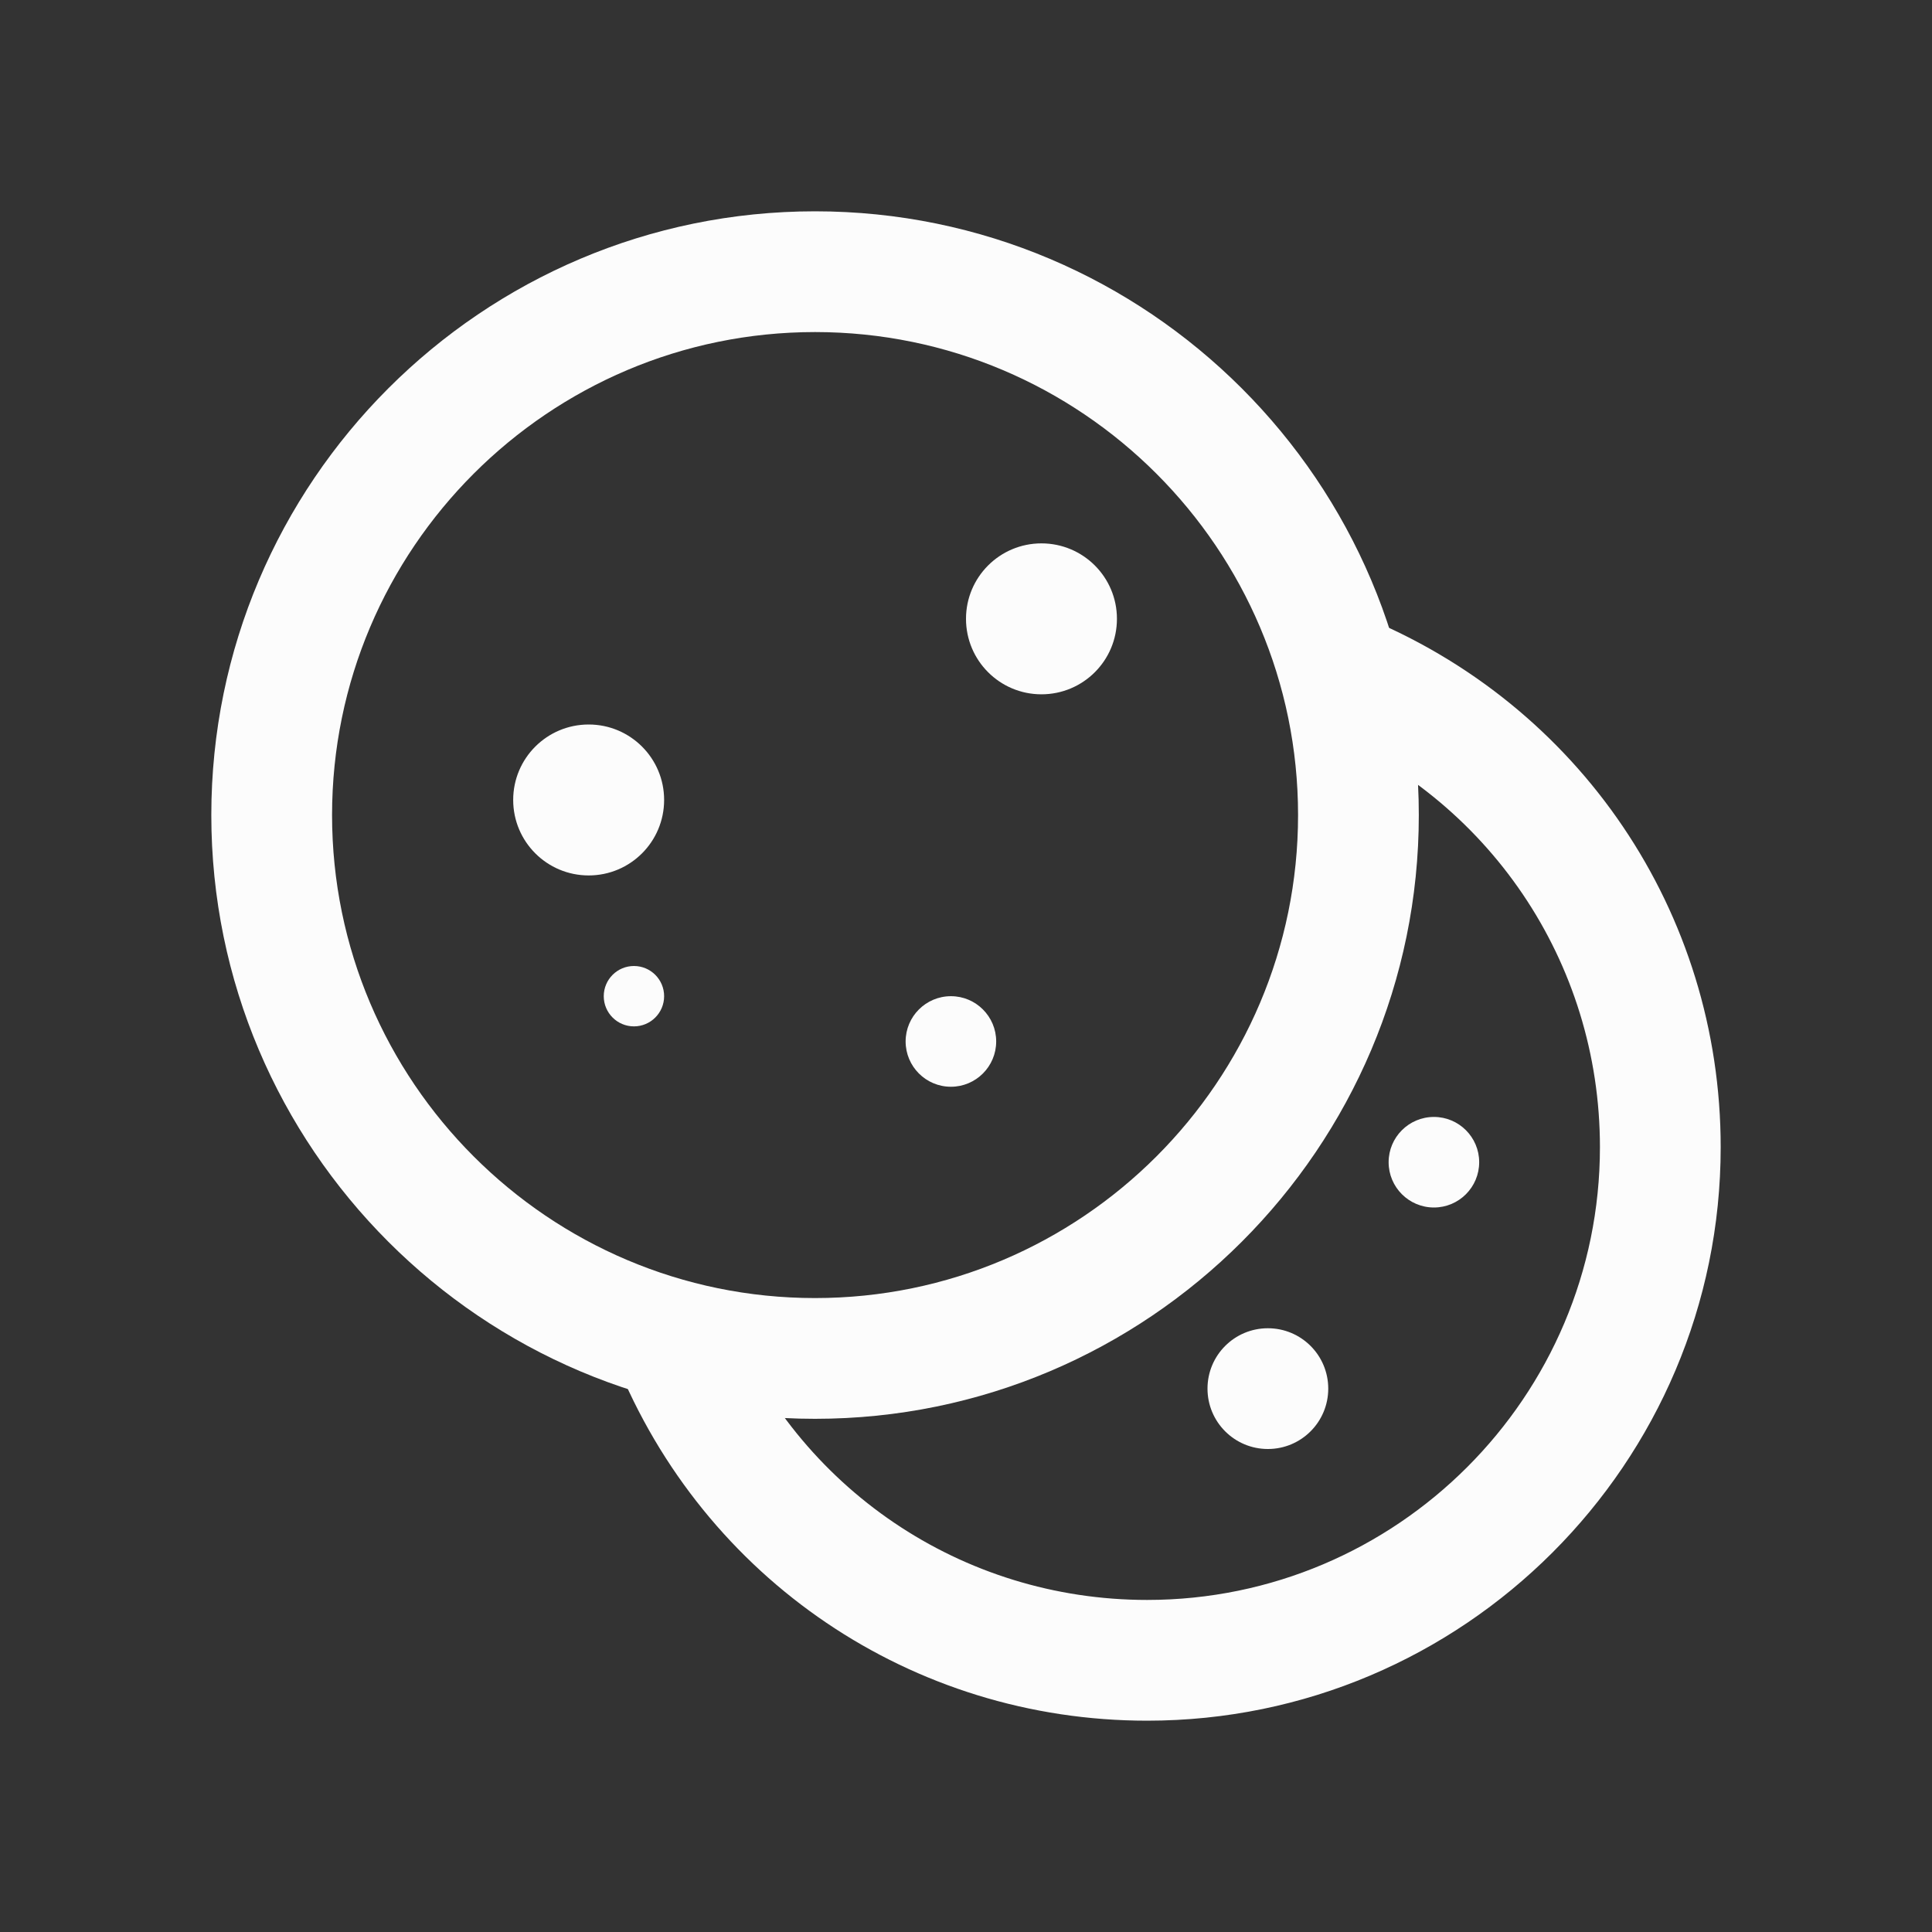
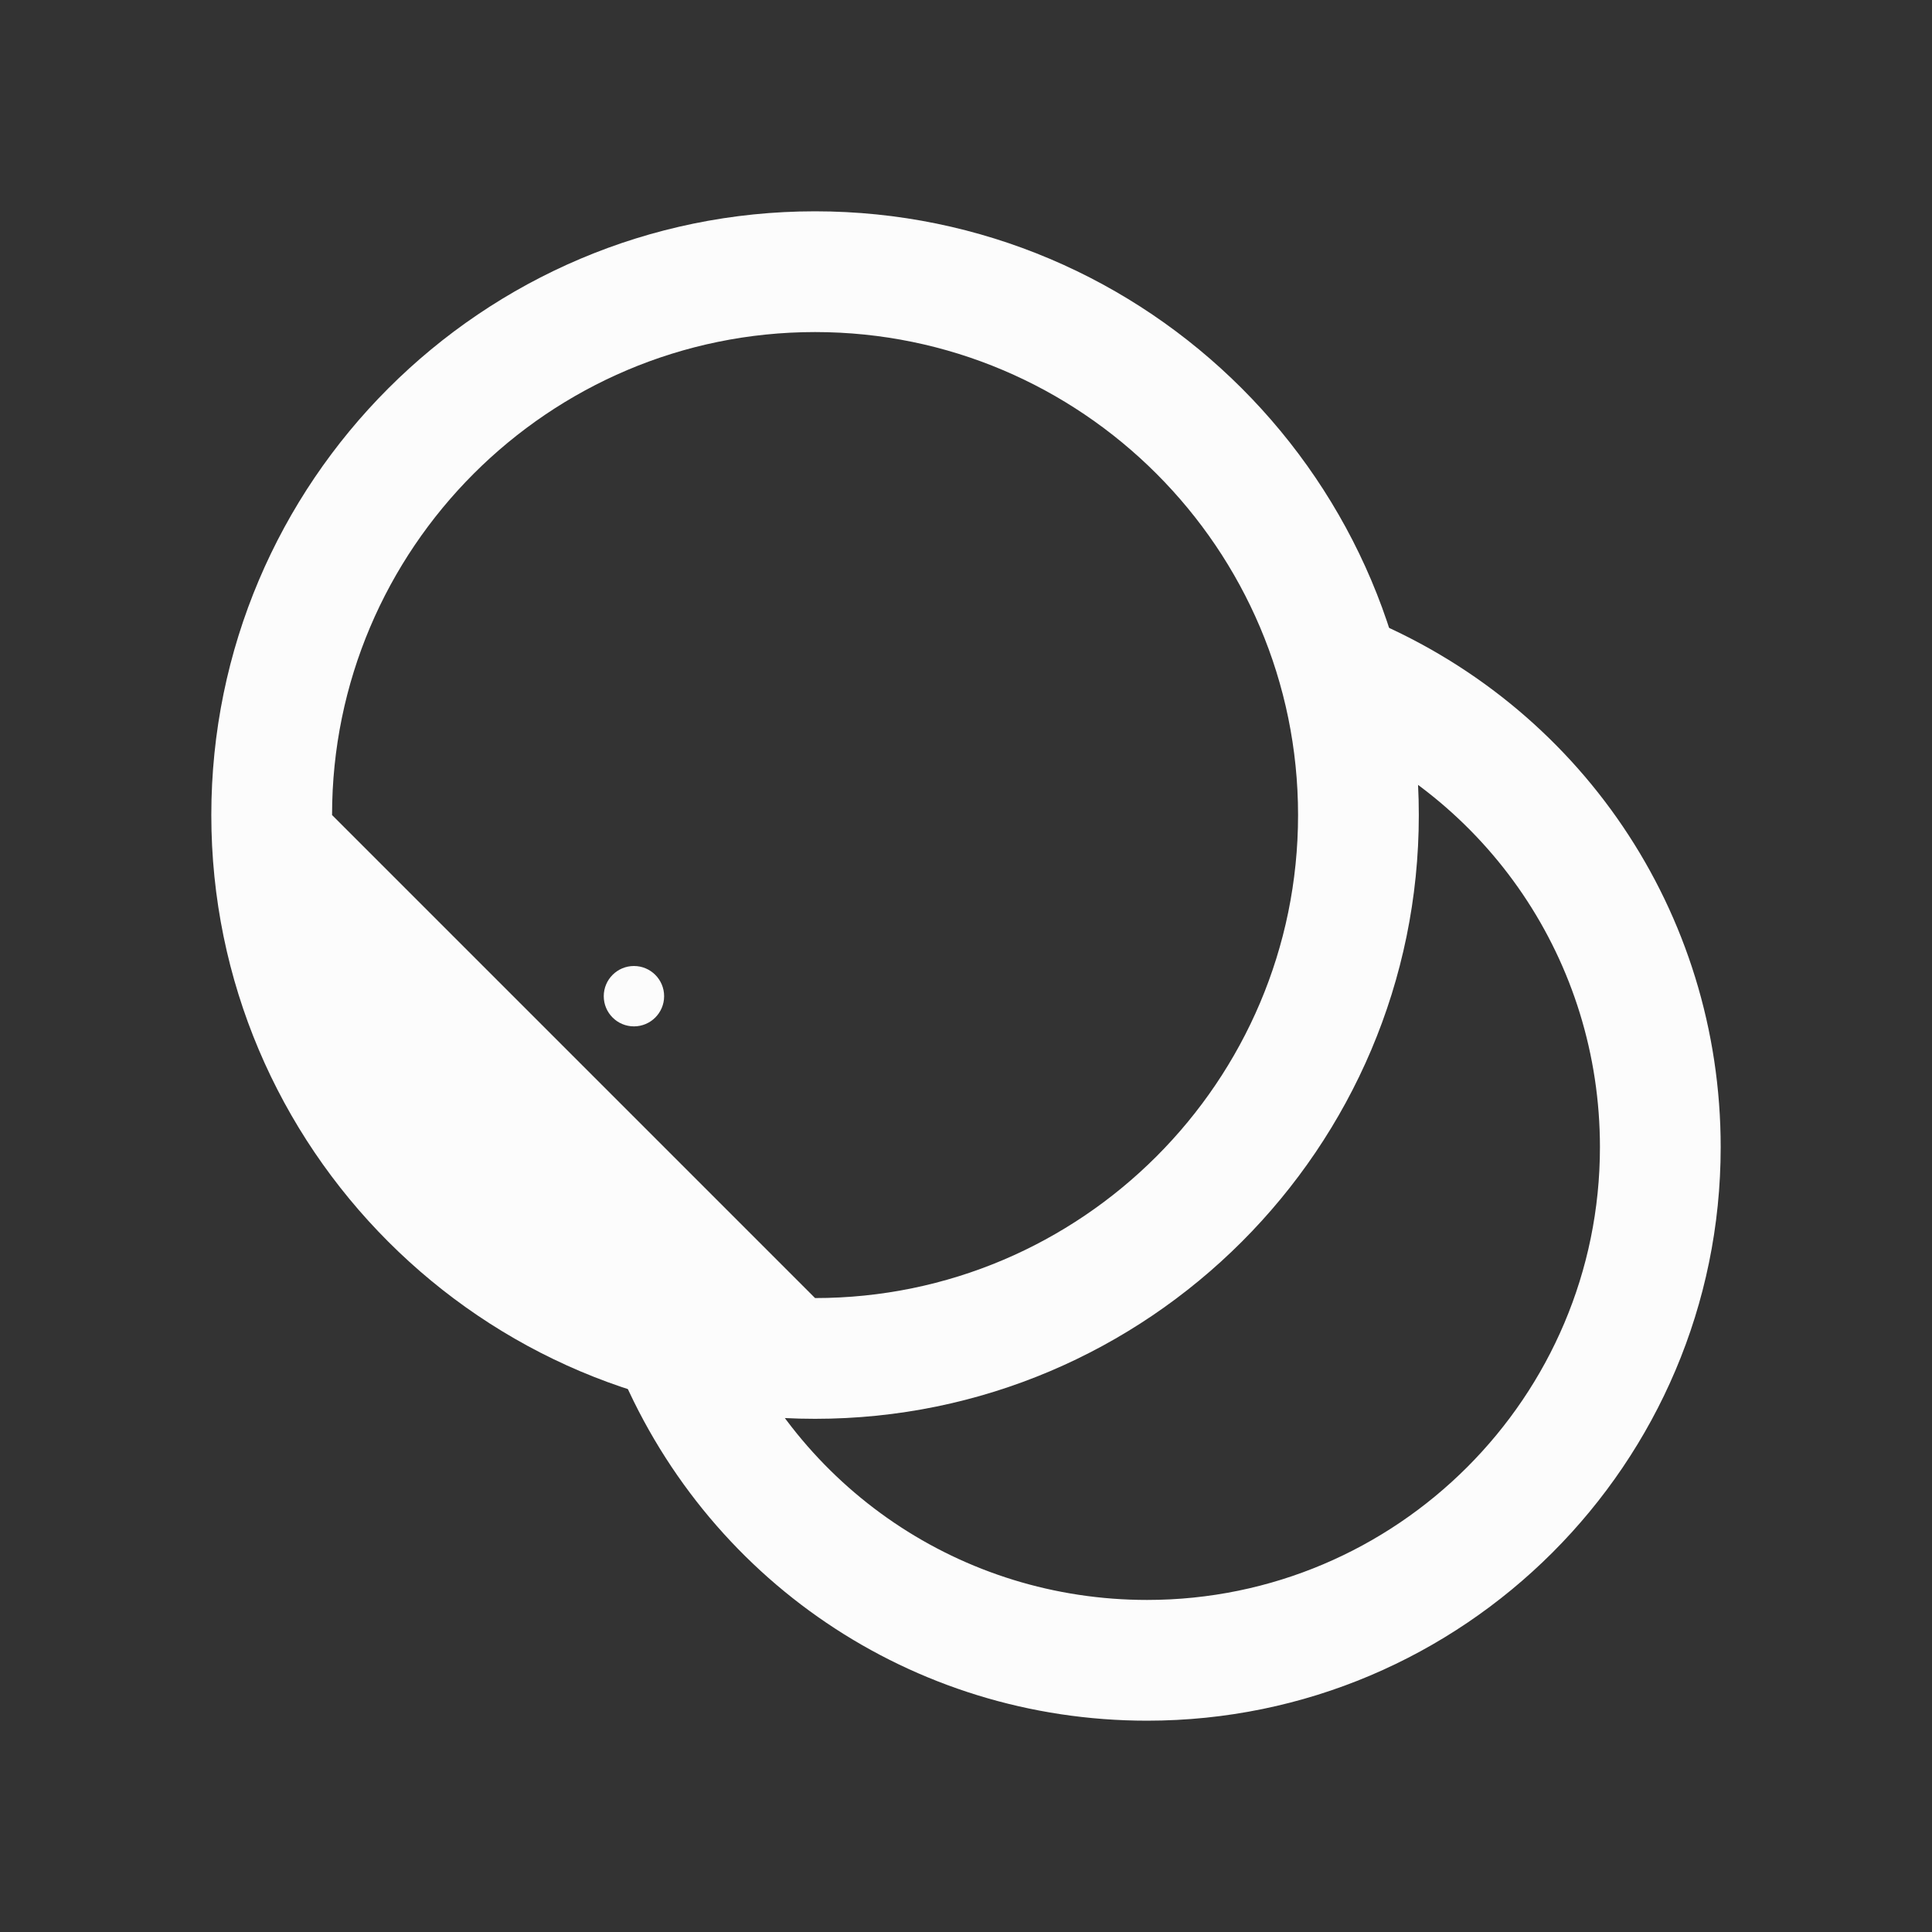
<svg xmlns="http://www.w3.org/2000/svg" width="40" height="40" viewBox="0 0 40 40" fill="none">
  <rect x="0" y="0" width="40" height="40" fill="#333333" stroke="none" />
-   <path d="M27.5 28.75C27.5 29.441 26.941 30 26.25 30C25.559 30 25 29.441 25 28.75C25 28.059 25.559 27.5 26.25 27.5C26.941 27.5 27.5 28.059 27.5 28.75Z" fill="#FCFCFC" />
-   <path d="M30.625 24.062C30.625 24.58 30.205 25 29.688 25C29.17 25 28.75 24.58 28.75 24.062C28.75 23.545 29.17 23.125 29.688 23.125C30.205 23.125 30.625 23.545 30.625 24.062Z" fill="#FCFCFC" />
-   <path d="M20.625 21.562C20.625 22.08 20.205 22.5 19.688 22.5C19.17 22.5 18.75 22.08 18.75 21.562C18.75 21.045 19.17 20.625 19.688 20.625C20.205 20.625 20.625 21.045 20.625 21.562Z" fill="#FCFCFC" />
  <path d="M13.75 20.625C13.75 20.97 13.47 21.25 13.125 21.25C12.78 21.25 12.5 20.97 12.5 20.625C12.5 20.28 12.78 20 13.125 20C13.47 20 13.75 20.28 13.75 20.625Z" fill="#FCFCFC" />
-   <path d="M13.75 16.562C13.75 17.426 13.051 18.125 12.188 18.125C11.324 18.125 10.625 17.426 10.625 16.562C10.625 15.699 11.324 15 12.188 15C13.051 15 13.75 15.699 13.75 16.562Z" fill="#FCFCFC" />
-   <path d="M23.125 12.812C23.125 13.676 22.426 14.375 21.562 14.375C20.699 14.375 20 13.676 20 12.812C20 11.949 20.699 11.25 21.562 11.25C22.426 11.25 23.125 11.949 23.125 12.812Z" fill="#FCFCFC" />
  <path d="M28.184 12.75C32.704 14.574 35.625 18.891 35.625 23.75C35.625 30.298 30.298 35.625 23.75 35.625C18.891 35.625 14.573 32.704 12.75 28.184L15.068 27.249C16.508 30.819 19.916 33.125 23.75 33.125C28.919 33.125 33.125 28.919 33.125 23.75C33.125 19.916 30.819 16.509 27.249 15.069L28.184 12.75Z" fill="#FCFCFC" />
-   <path d="M16.875 4.375C23.767 4.375 29.375 9.982 29.375 16.875C29.375 23.767 23.767 29.375 16.875 29.375C9.982 29.375 4.375 23.767 4.375 16.875C4.375 9.982 9.982 4.375 16.875 4.375ZM16.875 26.875C22.389 26.875 26.875 22.389 26.875 16.875C26.875 11.361 22.389 6.875 16.875 6.875C11.361 6.875 6.875 11.361 6.875 16.875C6.875 22.389 11.361 26.875 16.875 26.875Z" fill="#FCFCFC" />
+   <path d="M16.875 4.375C23.767 4.375 29.375 9.982 29.375 16.875C29.375 23.767 23.767 29.375 16.875 29.375C9.982 29.375 4.375 23.767 4.375 16.875C4.375 9.982 9.982 4.375 16.875 4.375ZM16.875 26.875C22.389 26.875 26.875 22.389 26.875 16.875C26.875 11.361 22.389 6.875 16.875 6.875C11.361 6.875 6.875 11.361 6.875 16.875Z" fill="#FCFCFC" />
</svg>